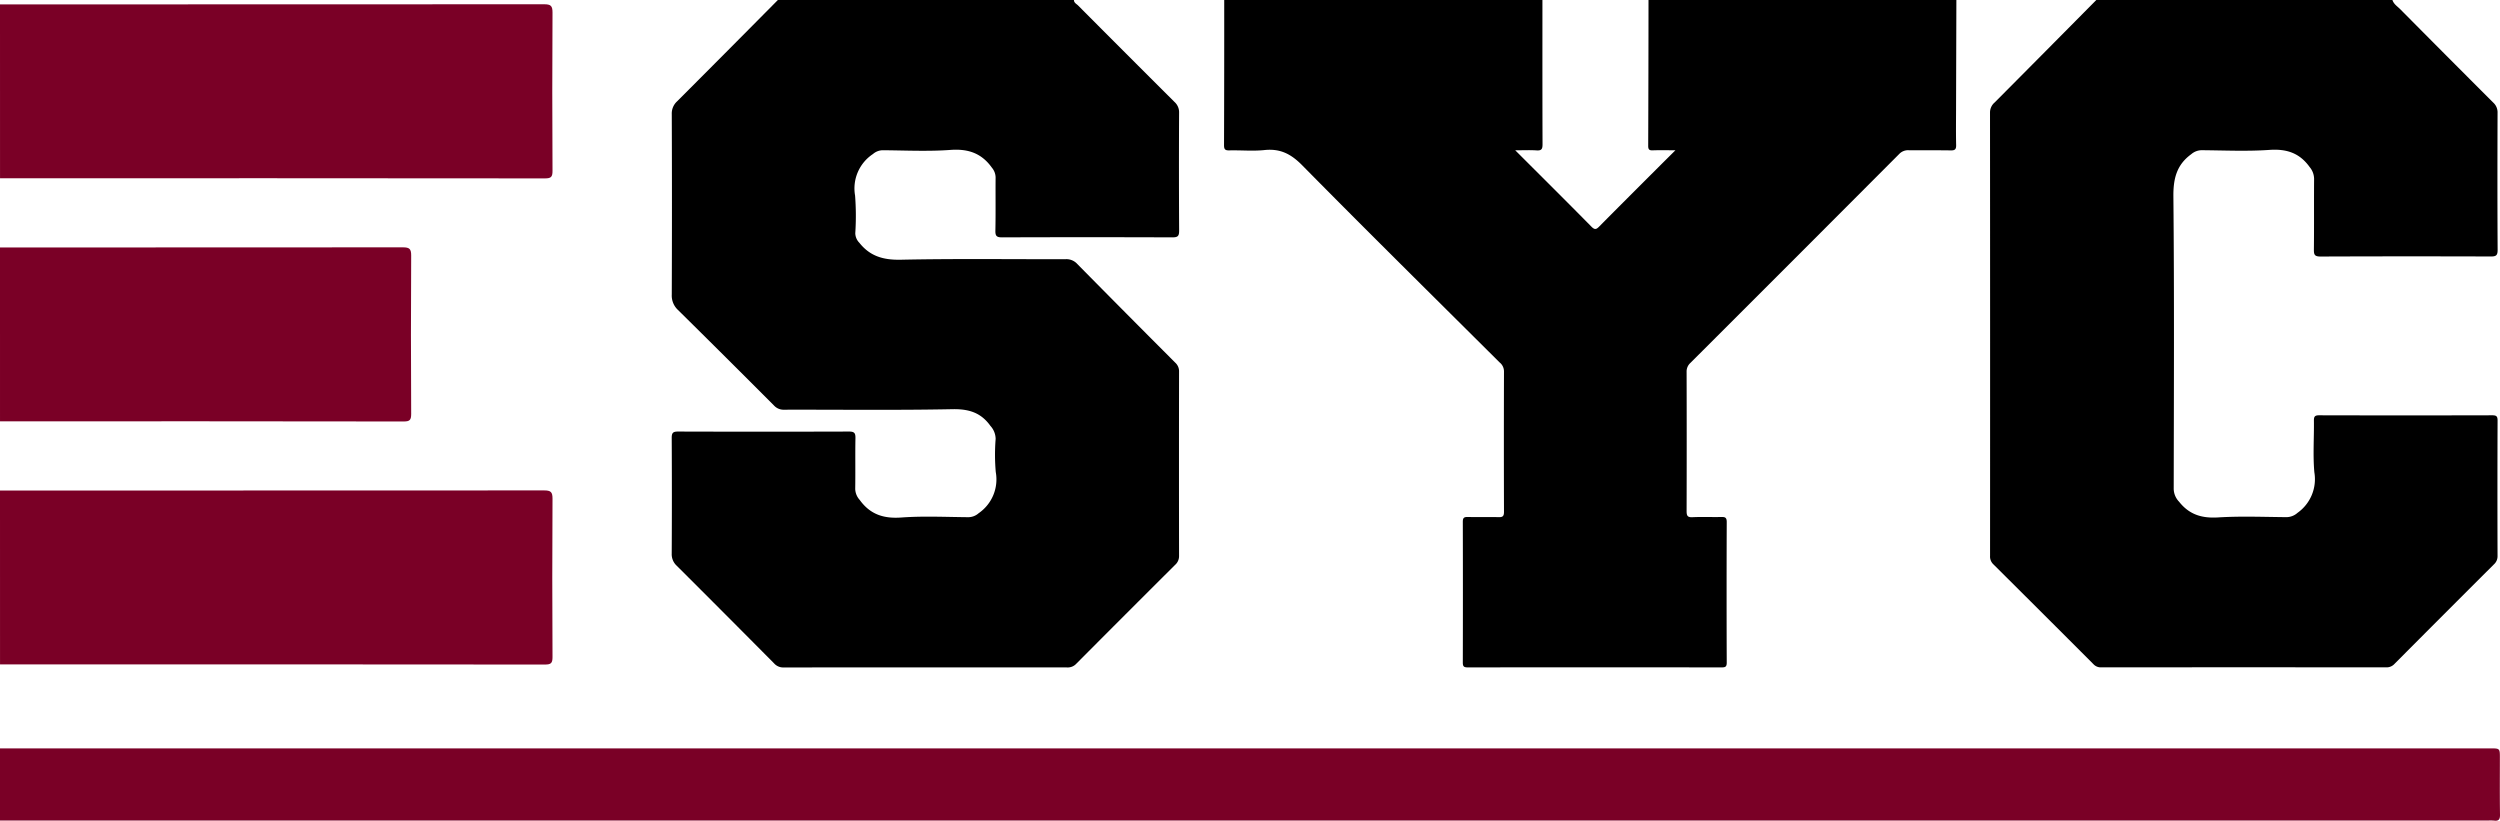
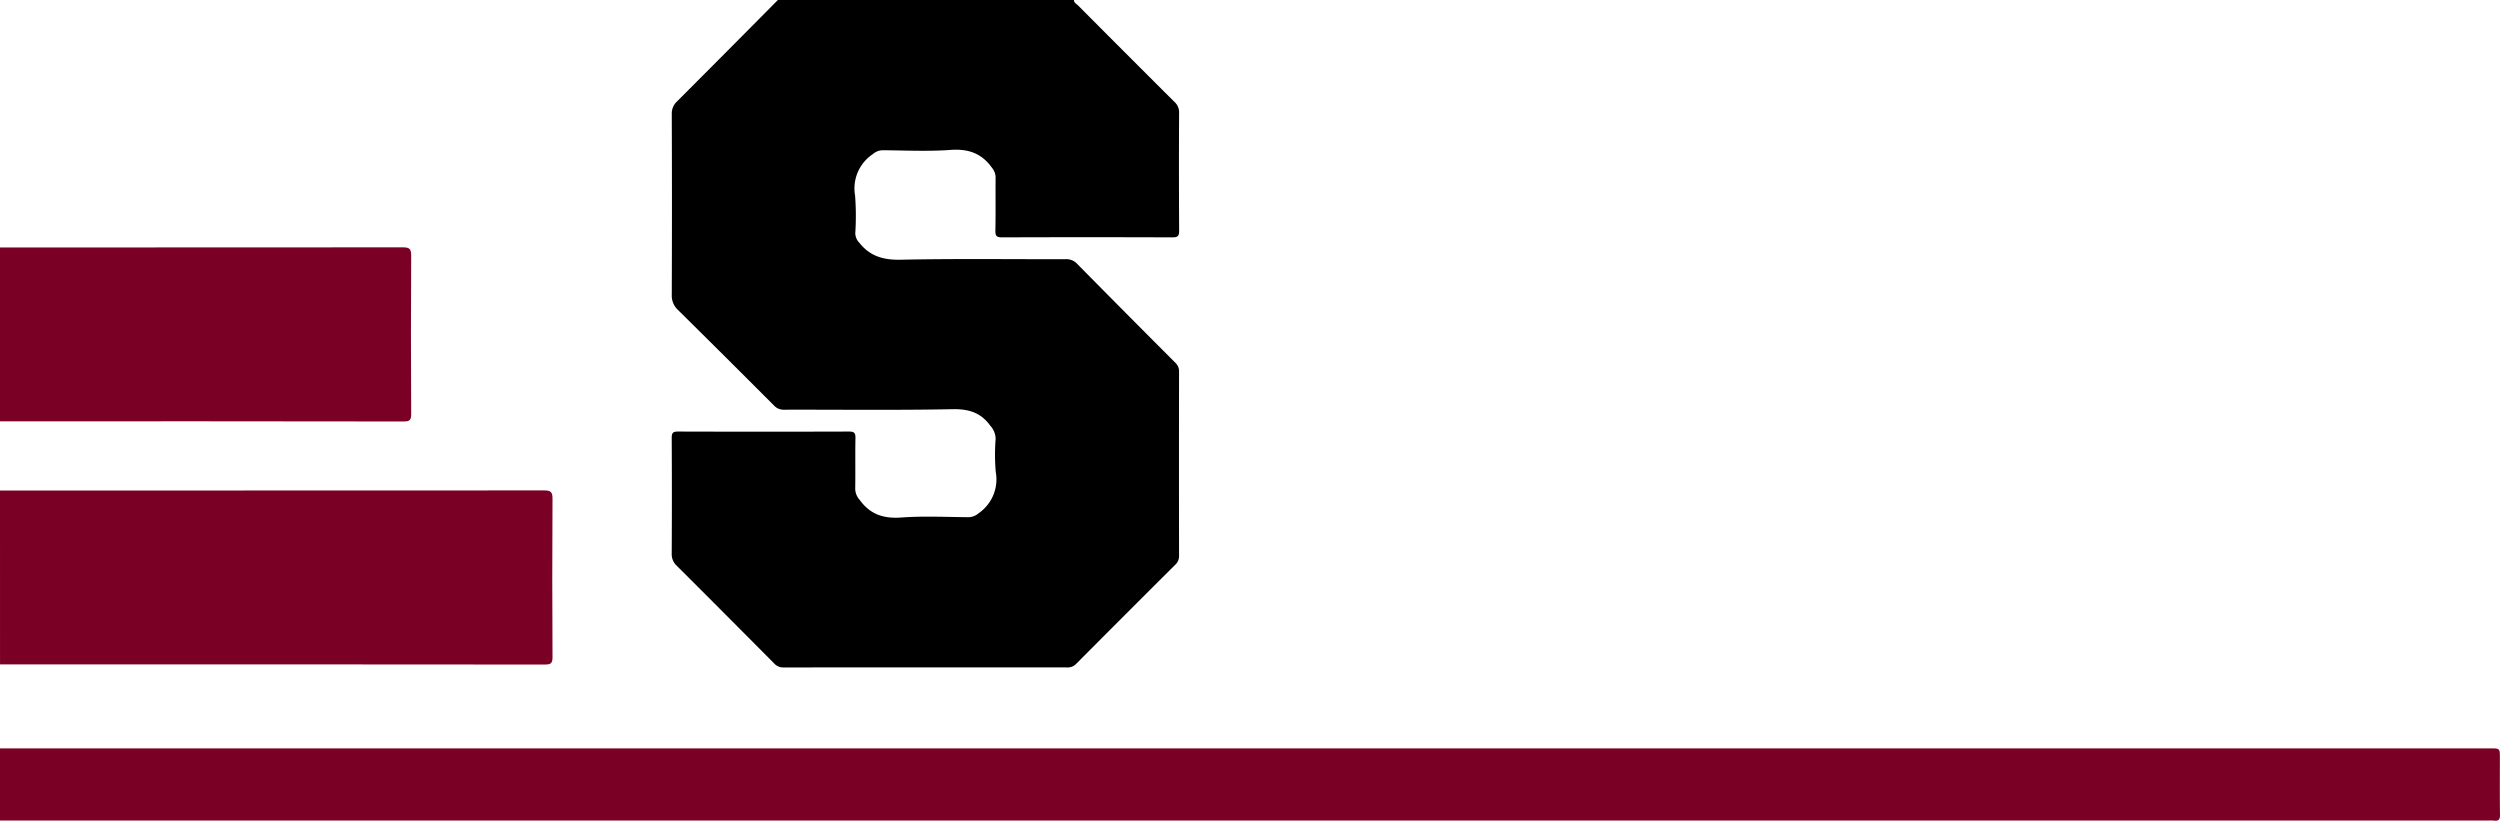
<svg xmlns="http://www.w3.org/2000/svg" width="407.283" height="133.708" viewBox="0 0 407.283 133.708">
  <g id="Group_403" data-name="Group 403" transform="translate(-20.16 -80.312)">
    <g id="Group_402" data-name="Group 402">
      <path id="Path_1972" data-name="Path 1972" d="M195.12,80.312c0,.471.421.637.683.9q7.829,7.866,15.689,15.7a2.265,2.265,0,0,1,.758,1.77q-.047,9.6.007,19.2c.006.914-.236,1.1-1.118,1.1q-13.857-.053-27.716,0c-.915,0-1.119-.233-1.1-1.117.061-2.878.008-5.759.035-8.638a2.528,2.528,0,0,0-.6-1.591c-1.685-2.368-3.868-3.113-6.766-2.9-3.66.267-7.354.078-11.034.051a2.476,2.476,0,0,0-1.58.617,6.716,6.716,0,0,0-2.913,6.779,43.287,43.287,0,0,1,.032,6.113,2.282,2.282,0,0,0,.663,1.567c1.752,2.21,3.934,2.822,6.76,2.761,8.955-.193,17.917-.061,26.876-.089a2.383,2.383,0,0,1,1.872.788q7.962,8.071,15.976,16.092a1.889,1.889,0,0,1,.6,1.467q-.025,15,0,30a1.886,1.886,0,0,1-.643,1.455q-8.076,8.043-16.117,16.123a1.874,1.874,0,0,1-1.473.586q-23.1-.021-46.2.005a1.99,1.99,0,0,1-1.55-.676q-7.9-7.963-15.843-15.887a2.554,2.554,0,0,1-.827-1.986q.052-9.418,0-18.838c-.005-.854.226-1.05,1.055-1.047q13.919.044,27.836,0c.862,0,1.056.25,1.041,1.07-.051,2.759.008,5.52-.037,8.279a2.78,2.78,0,0,0,.727,1.784c1.7,2.364,3.9,3.082,6.788,2.871,3.62-.264,7.274-.078,10.914-.051a2.546,2.546,0,0,0,1.679-.648,6.687,6.687,0,0,0,2.789-6.713,32.578,32.578,0,0,1-.02-5.393,3.192,3.192,0,0,0-.844-2.113c-1.558-2.188-3.543-2.781-6.223-2.728-9.115.183-18.236.063-27.355.084a2.124,2.124,0,0,1-1.674-.671q-7.794-7.816-15.649-15.572A3.2,3.2,0,0,1,129.6,128.3q.056-14.7,0-29.4a2.684,2.684,0,0,1,.878-2.086q8.223-8.231,16.407-16.5Z" />
-       <path id="Path_1973" data-name="Path 1973" d="M338.88,80.312q-.027,9-.053,17.991c-.005,1.88-.029,3.76.014,5.639.015.678-.183.886-.868.873-2.278-.04-4.559,0-6.838-.027a1.984,1.984,0,0,0-1.577.619q-16.986,17.033-34.008,34.029a1.879,1.879,0,0,0-.62,1.46q.031,11.337,0,22.675c0,.747.137,1.041.961,1,1.556-.073,3.119,0,4.677-.034.622-.015.9.073.9.814q-.043,11.458,0,22.916c0,.664-.226.774-.818.773q-20.7-.021-41.391,0c-.641,0-.789-.188-.788-.8q.03-11.459,0-22.915c0-.639.182-.8.8-.79,1.679.04,3.36-.017,5.039.028.678.019.871-.183.869-.865q-.036-11.458,0-22.915a1.868,1.868,0,0,0-.71-1.425c-10.743-10.692-21.531-21.339-32.175-32.129-1.811-1.836-3.571-2.738-6.122-2.472-1.9.2-3.836.008-5.754.056-.7.017-.849-.209-.847-.871q.04-11.817.031-23.634h51.84c0,7.839-.011,15.678.017,23.516,0,.764-.164,1.046-.971.99-1.077-.074-2.163-.018-3.477-.018,4.291,4.289,8.378,8.345,12.42,12.447.577.586.832.407,1.3-.065,3.178-3.213,6.382-6.4,9.578-9.6.865-.865,1.733-1.725,2.8-2.787-1.427,0-2.57-.032-3.71.013-.593.023-.728-.186-.726-.748q.045-11.875.051-23.753Z" />
-       <path id="Path_1974" data-name="Path 1974" d="M409.92,80.312c.21.679.809,1.04,1.268,1.5q7.559,7.627,15.157,15.217a2.14,2.14,0,0,1,.7,1.668c-.024,7.439-.035,14.879.011,22.318.006.945-.287,1.084-1.135,1.081q-13.86-.045-27.719.008c-.955,0-1.088-.294-1.078-1.138.044-3.84,0-7.68.033-11.519a3.036,3.036,0,0,0-.719-1.913c-1.647-2.306-3.764-2.994-6.566-2.8-3.662.255-7.355.077-11.035.049a2.638,2.638,0,0,0-1.687.644c-2.393,1.74-2.943,3.99-2.916,6.906.15,15.877.08,31.758.051,47.637a3.1,3.1,0,0,0,.876,2.078c1.659,2.1,3.71,2.724,6.358,2.559,3.706-.231,7.437-.076,11.156-.044a2.734,2.734,0,0,0,1.779-.7,6.721,6.721,0,0,0,2.744-6.615c-.249-2.778-.034-5.6-.07-8.4-.008-.657.135-.88.841-.879q14.1.036,28.2,0c.649,0,.881.134.879.84q-.041,11.04-.005,22.079a1.761,1.761,0,0,1-.583,1.359q-8.113,8.092-16.2,16.216a1.741,1.741,0,0,1-1.358.571q-23.22-.022-46.438,0a1.619,1.619,0,0,1-1.256-.52q-8.139-8.152-16.308-16.273a1.749,1.749,0,0,1-.532-1.374q.017-36.118-.008-72.237A2.145,2.145,0,0,1,345.123,97q8.291-8.333,16.557-16.689Z" />
      <path id="Path_1975" data-name="Path 1975" d="M20.16,202.232H425.838c1.585,0,1.585,0,1.585,1.56,0,3.08-.03,6.16.02,9.239.013.809-.241,1.07-1.006.967a7.3,7.3,0,0,0-.959-.007H20.16Z" fill="#7a0026" />
-       <path id="Path_1976" data-name="Path 1976" d="M20.16,81.032q44.322,0,88.643-.024c1.075,0,1.374.243,1.368,1.35q-.076,12.894,0,25.789c.006,1.011-.259,1.229-1.245,1.228q-44.38-.042-88.763-.023Z" fill="#7a0026" />
      <path id="Path_1977" data-name="Path 1977" d="M20.16,160.232q44.322,0,88.643-.024c1.075,0,1.374.243,1.368,1.35q-.076,12.894,0,25.789c.006,1.011-.259,1.229-1.245,1.228q-44.38-.042-88.763-.023Z" fill="#7a0026" />
      <path id="Path_1978" data-name="Path 1978" d="M20.16,120.632q32.814,0,65.628-.025c1.078,0,1.366.249,1.359,1.348q-.075,12.9,0,25.795c0,1.007-.249,1.228-1.238,1.226q-32.874-.046-65.748-.024Z" fill="#7a0026" />
    </g>
  </g>
</svg>